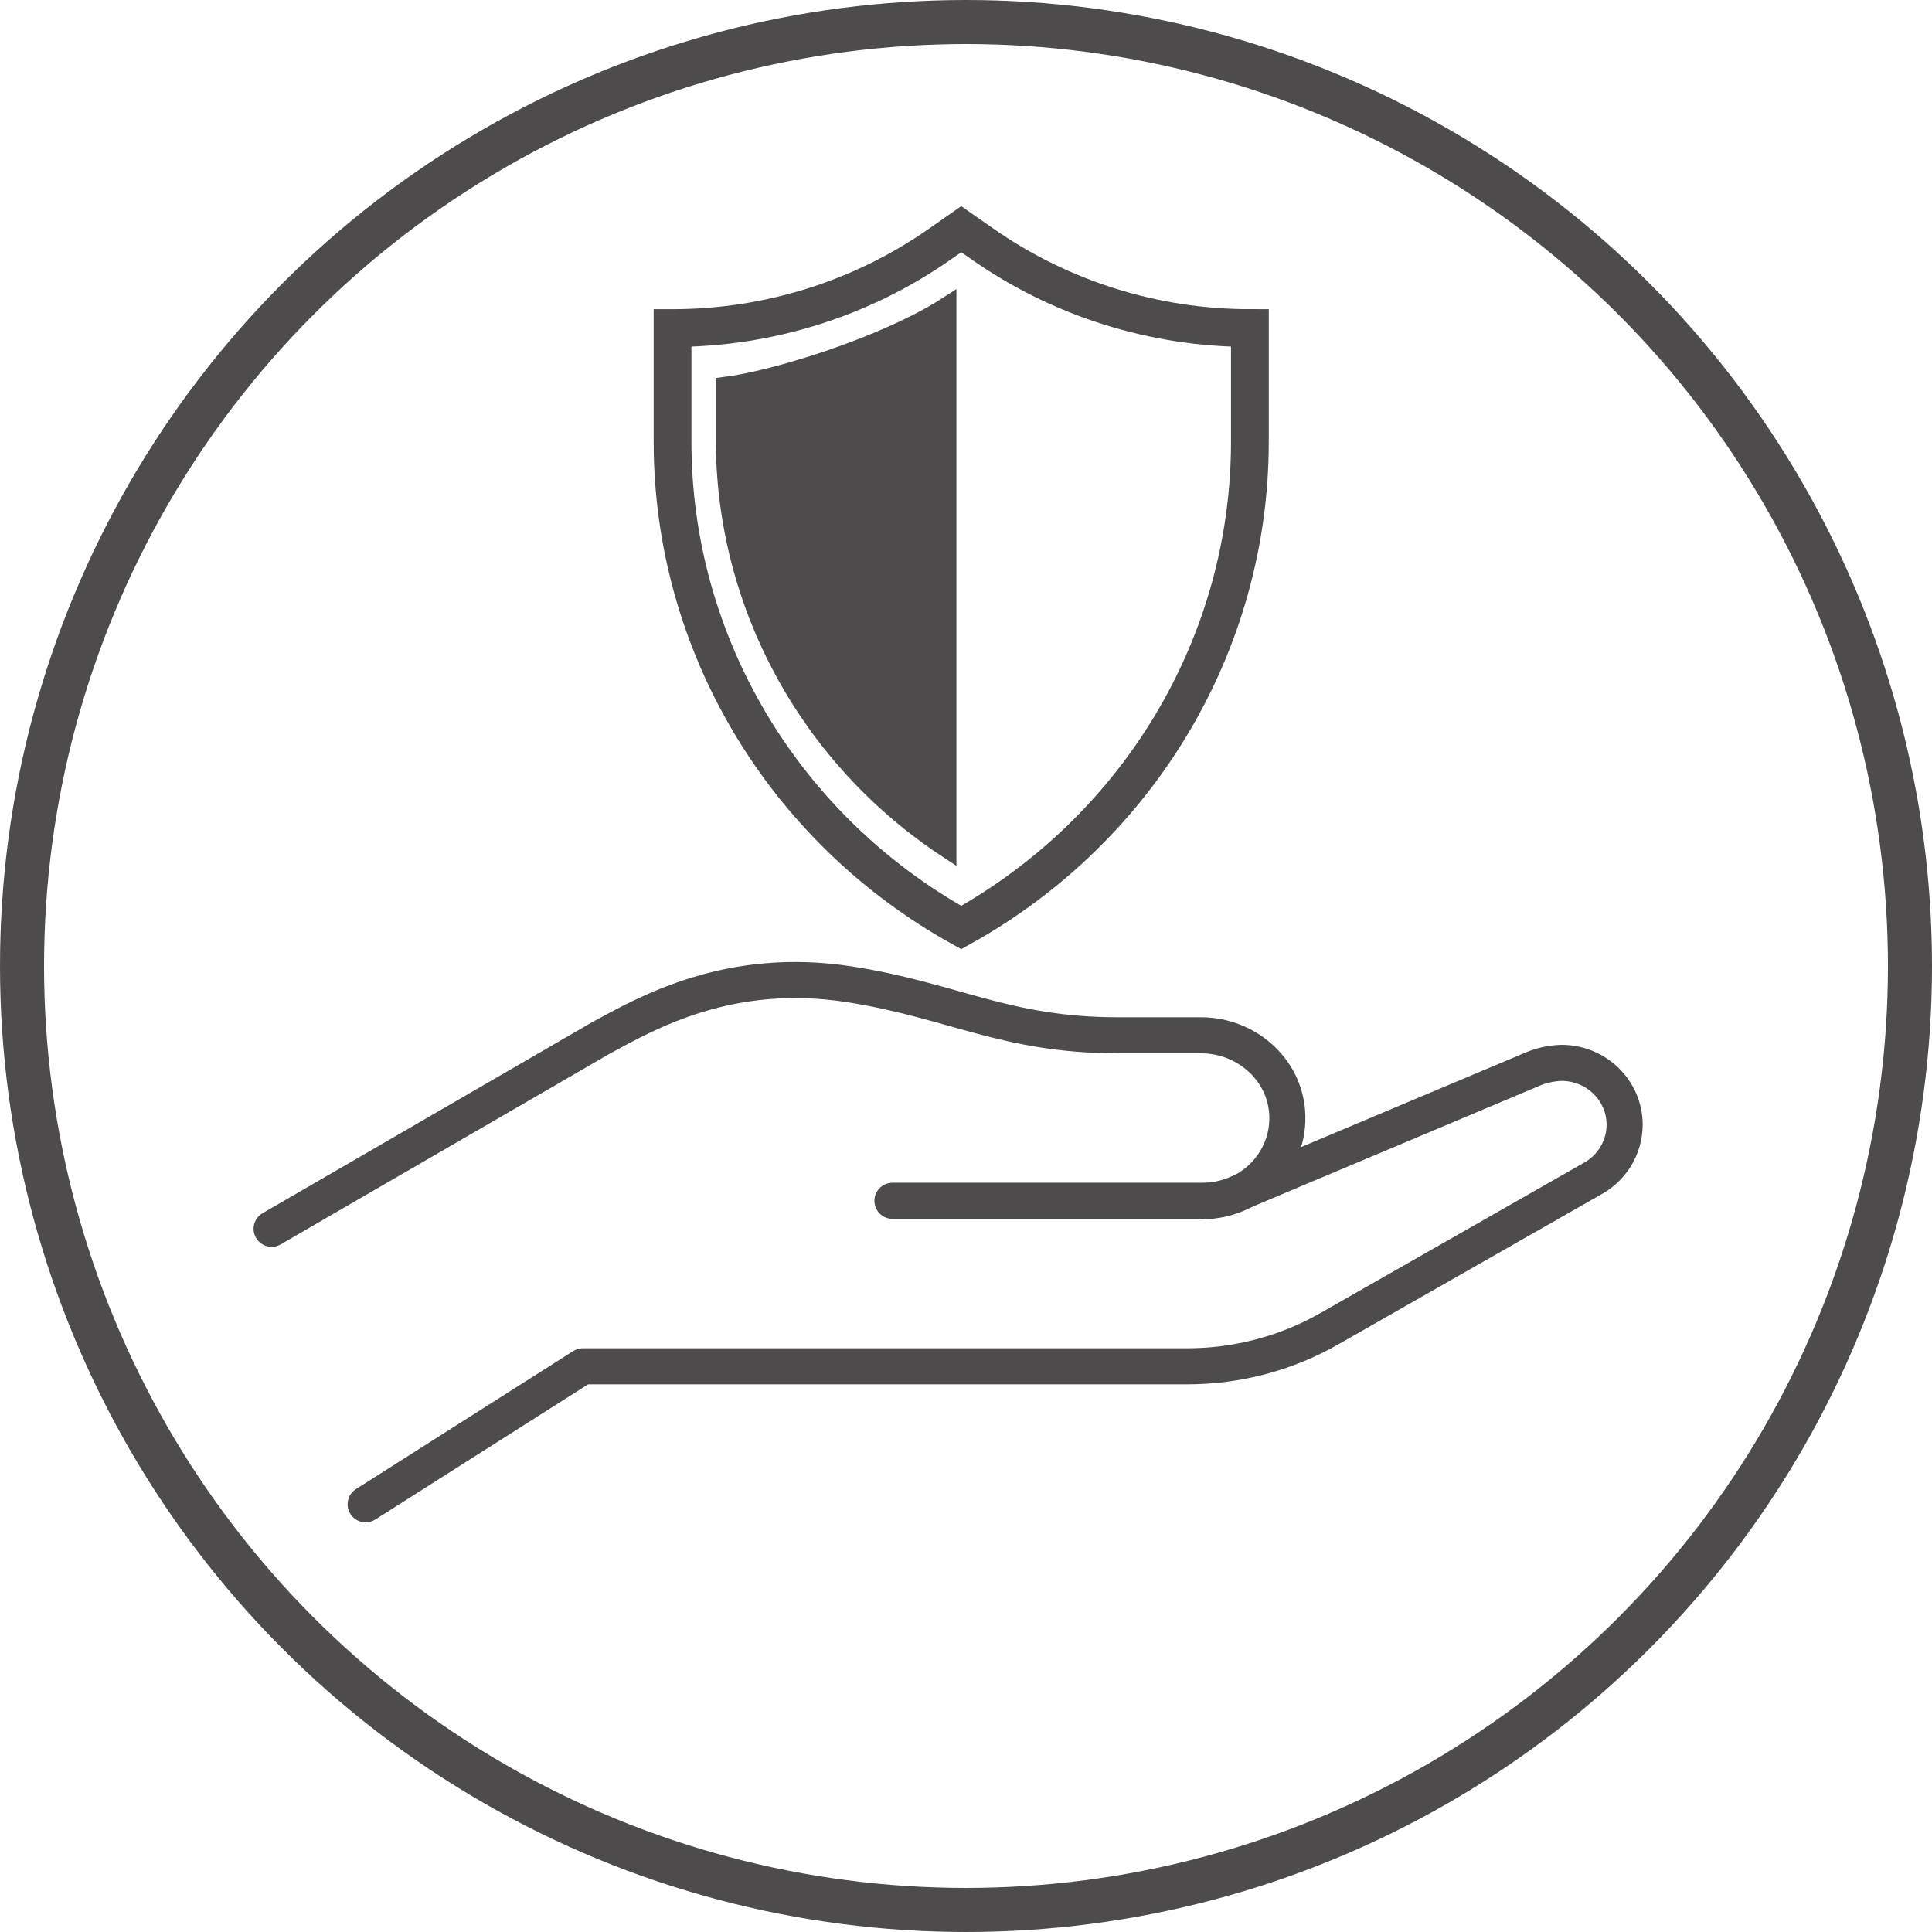
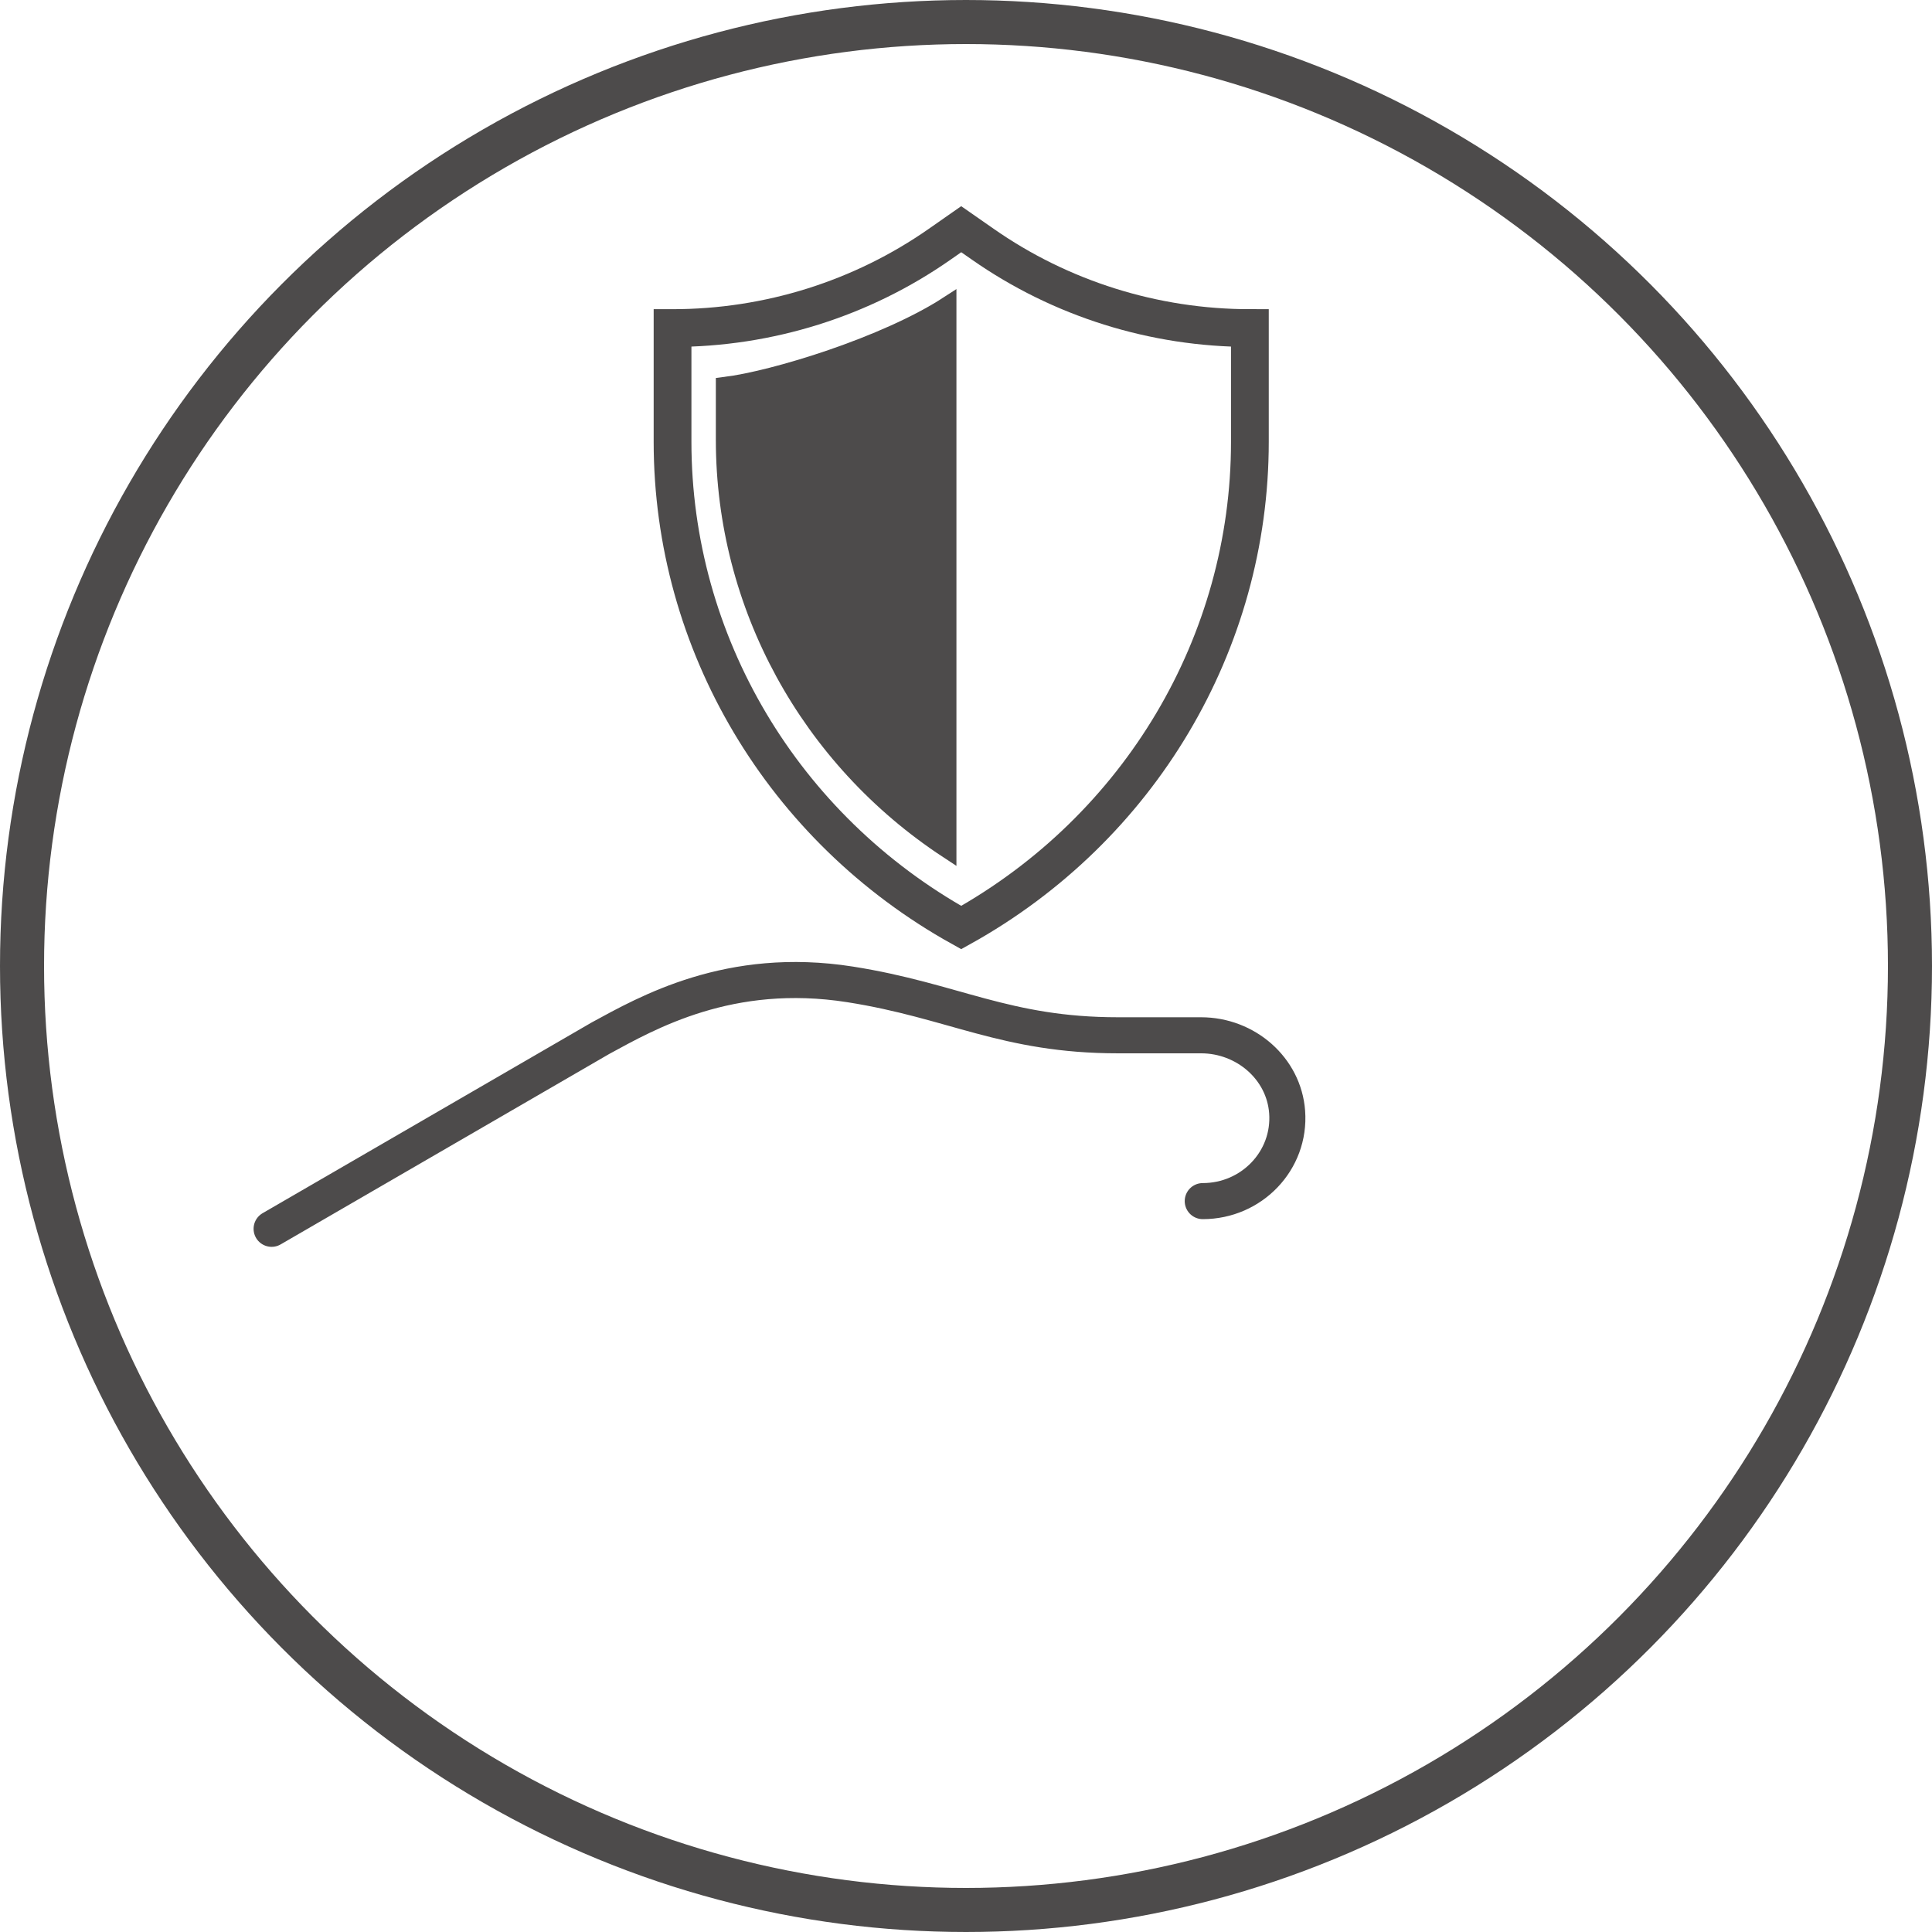
<svg xmlns="http://www.w3.org/2000/svg" id="Layer_2" viewBox="0 0 307 307">
  <defs>
    <style>.cls-1{stroke-width:6px;}.cls-1,.cls-2,.cls-3,.cls-4{stroke:#4d4b4b;}.cls-1,.cls-2,.cls-4{stroke-miterlimit:10;}.cls-1,.cls-3,.cls-4{fill:none;}.cls-2{fill:#4d4b4b;stroke-width:2.7px;}.cls-3{stroke-linecap:round;stroke-linejoin:round;stroke-width:5.73px;}.cls-4{stroke-width:7px;}</style>
  </defs>
  <g id="Suuport_Page_icons_-_options">
    <circle class="cls-4" cx="153.5" cy="153.5" r="150" />
    <g id="Insurance_Support_Continuity_of_Care">
      <g id="Layer_2-2">
        <g id="Access_Support">
          <g id="Gray">
-             <path class="cls-3" d="m141.81,190.81h49.29c1.82,0,3.63-.36,5.3-1.07l46.75-19.69c1.55-.71,3.24-1.1,4.95-1.16,5.54-.01,10.05,4.38,10.06,9.81,0,3.64-2.03,6.98-5.31,8.7l-41.67,23.77c-6.83,3.89-14.6,5.94-22.51,5.94h-96.05l-34.52,21.93" />
            <path class="cls-3" d="m43.16,195.26l52.26-30.29c7.42-4.03,20.5-11.56,39.65-8.55,16.48,2.59,24.66,8.09,42.59,8.09h13.19c7.09,0,13.17,5.27,13.68,12.19.57,7.72-5.65,14.16-13.41,14.16" />
            <path class="cls-2" d="m150.63,135.08V48.42c-9.88,6.41-27.59,11.87-35.53,12.84v8.71c.03,26.15,13.35,50.57,35.53,65.12Z" />
            <path class="cls-1" d="m106.88,52.13h0c15.22,0,30.06-4.66,42.44-13.32l3.42-2.39,3.43,2.39c12.39,8.66,27.23,13.32,42.44,13.32h0v18.08c0,31.94-17.52,61.42-45.87,77.18h0c-28.35-15.76-45.87-45.24-45.87-77.18v-18.08Z" />
          </g>
        </g>
      </g>
    </g>
  </g>
</svg>